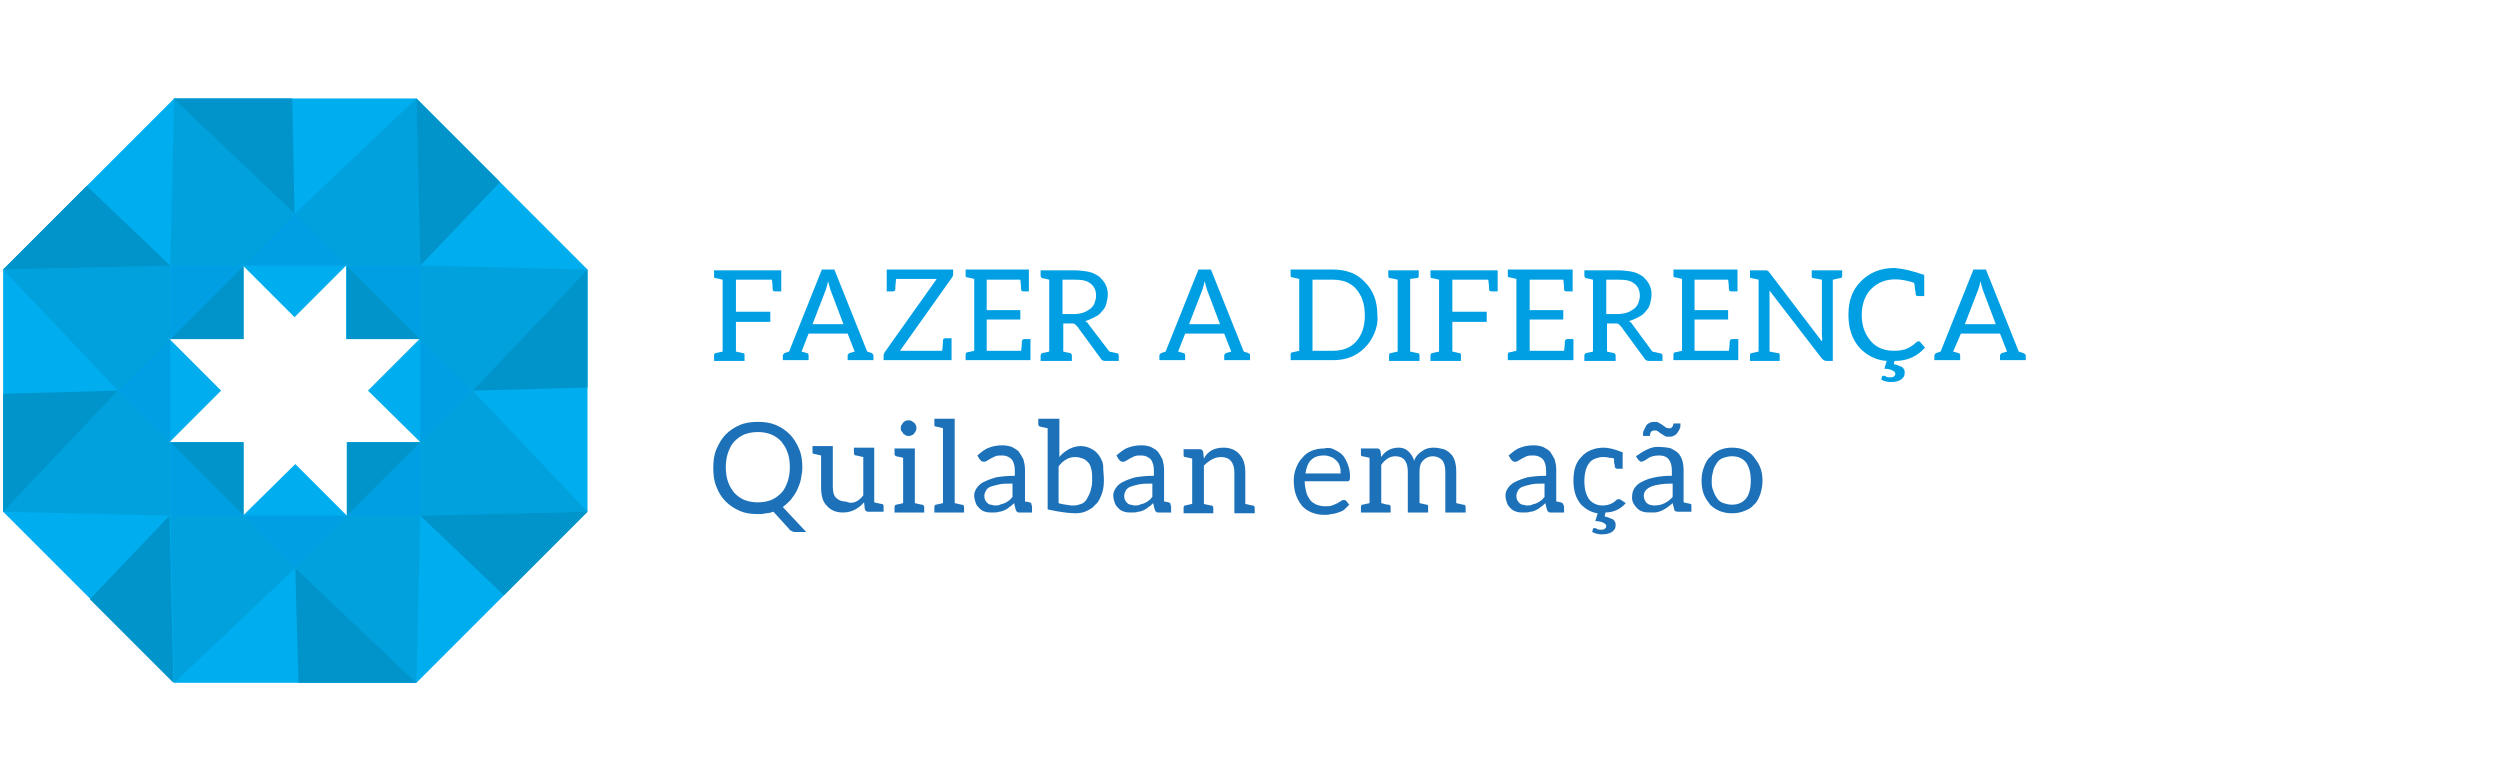
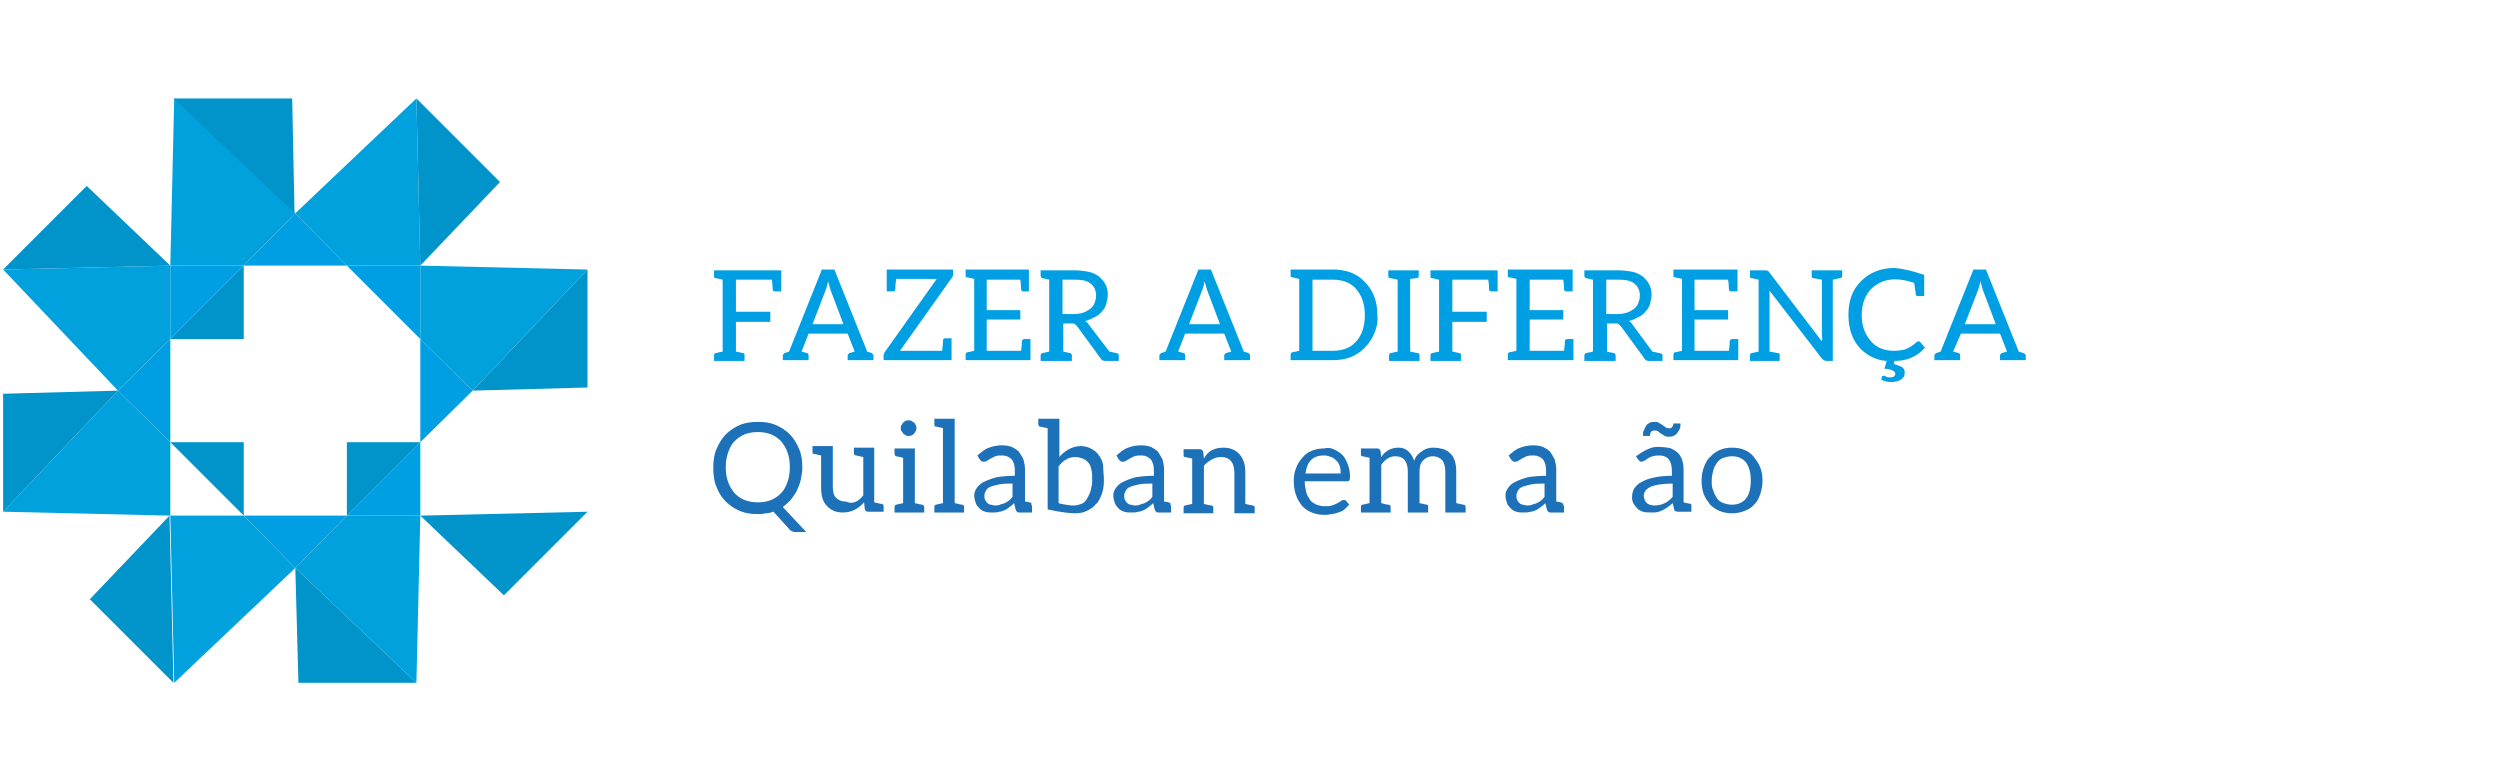
<svg xmlns="http://www.w3.org/2000/svg" version="1.1" id="Layer_1" x="0px" y="0px" viewBox="0 0 320 100" style="enable-background:new 0 0 320 100;" xml:space="preserve">
  <style type="text/css">
	.st0{fill:#00ADEE;}
	.st1{fill:#0094CB;}
	.st2{fill:#009FE3;}
	.st3{fill:#00A1DD;}
	.st4{fill:#1D71B8;}
</style>
-   <path class="st0" d="M53.3,12.6h-31L0.4,34.5v31l21.9,21.9h31l21.9-21.9v-31L53.3,12.6z M53.8,56.6h-9.4V66l-6.6-6.6L31.1,66v-9.4  h-9.4l6.6-6.6l-6.6-6.6h9.4V34l6.6,6.6l6.6-6.6v9.4h9.4L47.1,50L53.8,56.6z" />
  <polygon class="st1" points="21.8,43.4 31.2,43.4 31.2,34 " />
  <polygon class="st2" points="31.2,34 21.8,34 21.8,43.4 " />
  <polygon class="st2" points="21.8,43.4 15.1,50 21.8,56.6 " />
  <polygon class="st2" points="53.8,56.6 60.5,50 53.8,43.4 " />
  <polygon class="st2" points="44.4,34 37.8,27.3 31.2,34 " />
  <polygon class="st2" points="31.2,66 37.8,72.7 44.4,66 " />
-   <polygon class="st1" points="44.4,34 44.4,43.4 53.8,43.4 " />
  <polygon class="st2" points="53.8,43.4 53.8,34 44.4,34 " />
  <polygon class="st2" points="44.4,66 53.8,66 53.8,56.6 " />
-   <polygon class="st2" points="21.8,56.6 21.8,66 31.2,66 " />
  <polygon class="st1" points="53.8,56.6 44.4,56.6 44.4,66 " />
  <polygon class="st1" points="31.2,66 31.2,56.6 21.8,56.6 " />
  <g>
    <polygon class="st3" points="22.3,12.6 21.8,34 31.2,34 37.8,27.3  " />
    <polygon class="st3" points="53.3,12.6 37.8,27.3 44.4,34 53.8,34  " />
    <polygon class="st3" points="53.3,87.4 53.8,66 44.4,66 37.8,72.7  " />
    <polygon class="st3" points="22.3,87.4 37.8,72.7 31.2,66 21.8,66  " />
    <polygon class="st3" points="0.4,65.5 21.8,66 21.8,56.6 15.1,50  " />
    <polygon class="st3" points="0.4,34.5 15.1,50 21.8,43.4 21.8,34  " />
    <polygon class="st3" points="75.2,34.5 53.8,34 53.8,43.4 60.5,50  " />
-     <polygon class="st3" points="75.2,65.5 60.5,50 53.8,56.6 53.8,66  " />
  </g>
  <g>
    <polygon class="st1" points="0.4,34.5 21.8,34 11.1,23.8  " />
    <polygon class="st1" points="0.4,65.5 15.1,50 0.4,50.4  " />
    <polygon class="st1" points="22.2,87.4 21.7,66 11.5,76.7  " />
    <polygon class="st1" points="53.3,87.4 37.8,72.7 38.2,87.4  " />
    <polygon class="st1" points="75.2,65.5 53.8,66 64.5,76.2  " />
    <polygon class="st1" points="75.2,34.5 60.5,50 75.2,49.6  " />
    <polygon class="st1" points="53.3,12.6 53.8,34 64,23.3  " />
    <polygon class="st1" points="22.2,12.6 37.7,27.3 37.4,12.6  " />
  </g>
  <g>
    <path class="st2" d="M100,34.5v2.8h-0.8c-0.2,0-0.3-0.1-0.3-0.3c0,0,0-0.5-0.1-1.2h-4.6v4.1h4.4v1.3h-4.4V45c0.1,0,0.4,0.1,0.9,0.2   c0.2,0,0.2,0.1,0.2,0.3v0.7h-3.9v-0.7c0-0.2,0.1-0.3,0.2-0.3l0.9-0.2v-9.2c-0.5-0.1-0.8-0.2-0.9-0.2c-0.2,0-0.2-0.1-0.2-0.3v-0.7   h1.2H100z" />
    <path class="st2" d="M111.8,45.5v0.6h-3.3v-0.6c0-0.1,0.1-0.2,0.2-0.3l0.7-0.2l-0.9-2.3h-5l-0.9,2.3l0.7,0.2c0.1,0,0.2,0.1,0.2,0.3   v0.6h-3.3v-0.6c0-0.1,0.1-0.2,0.2-0.3l0.6-0.2l4.2-10.5h1.6l4.2,10.5l0.6,0.2C111.7,45.3,111.8,45.4,111.8,45.5z M108,41.6   l-1.7-4.5c-0.1-0.3-0.2-0.7-0.3-1.1c-0.1,0.5-0.2,0.8-0.3,1.1l-1.7,4.4H108z" />
    <path class="st2" d="M115.2,44.9h5.4c0.1-0.8,0.1-1.2,0.1-1.3c0-0.2,0.1-0.3,0.3-0.3h0.8v1.5v1.3h-8.7v-0.6c0-0.2,0.1-0.3,0.2-0.5   l6.6-9.3h-5.2c-0.1,0.8-0.1,1.2-0.1,1.3c0,0.2-0.1,0.3-0.3,0.3h-0.8v-1.5v-1.3h8.5v0.6c0,0.2-0.1,0.4-0.2,0.5L115.2,44.9z" />
    <path class="st2" d="M131.7,34.5v2.8H131c-0.2,0-0.3-0.1-0.3-0.3c0,0,0-0.5-0.1-1.2h-4.3v3.9h4.3v1.2h-4.3v4h4.4   c0.1-0.7,0.1-1.1,0.1-1.2c0-0.2,0.2-0.3,0.3-0.3h0.8v2.7h-8.3v-0.7c0-0.2,0.1-0.3,0.2-0.3l0.9-0.2v-9.2c-0.5-0.1-0.8-0.2-0.9-0.2   c-0.2,0-0.2-0.1-0.2-0.3v-0.7H131.7z" />
    <path class="st2" d="M143.2,45.5v0.7h-0.3H142h-0.5c-0.3,0-0.5-0.1-0.6-0.3l-3-4.1c-0.1-0.1-0.2-0.2-0.3-0.3   c-0.1-0.1-0.3-0.1-0.5-0.1h-1V45c0,0,0.8,0.2,0.9,0.2c0.1,0,0.2,0.2,0.2,0.3v0.7H136h0h-1.6h-1.2v-0.7c0-0.1,0.1-0.3,0.2-0.3   c0.1,0,0.9-0.2,0.9-0.2v-9.2c0,0-0.8-0.2-0.9-0.2c-0.1,0-0.2-0.2-0.2-0.3v-0.7h1.2h3.1c0.7,0,1.4,0.1,1.9,0.2   c0.5,0.1,1,0.4,1.3,0.6c0.3,0.3,0.6,0.6,0.8,1c0.2,0.4,0.3,0.8,0.3,1.3c0,0.4-0.1,0.8-0.2,1.2c-0.1,0.4-0.3,0.7-0.6,1   c-0.2,0.3-0.5,0.5-0.9,0.7c-0.4,0.2-0.8,0.4-1.2,0.5c0.2,0.1,0.4,0.3,0.5,0.5L142,45c0.1,0,0.8,0.2,0.9,0.2   C143.1,45.2,143.2,45.3,143.2,45.5z M138.7,40c0.3-0.1,0.6-0.3,0.9-0.5c0.2-0.2,0.4-0.4,0.5-0.7c0.1-0.3,0.2-0.6,0.2-0.9   c0-0.7-0.2-1.2-0.7-1.6c-0.5-0.4-1.1-0.5-2-0.5H136v4.4h1.5C138,40.2,138.4,40.1,138.7,40z" />
    <path class="st2" d="M160,45.5v0.6h-3.3v-0.6c0-0.1,0.1-0.2,0.2-0.3l0.7-0.2l-0.9-2.3h-5l-0.9,2.3l0.7,0.2c0.1,0,0.2,0.1,0.2,0.3   v0.6h-3.3v-0.6c0-0.1,0.1-0.2,0.2-0.3l0.6-0.2l4.2-10.5h1.6l4.2,10.5l0.6,0.2C160,45.3,160,45.4,160,45.5z M156.2,41.6l-1.7-4.5   c-0.1-0.3-0.2-0.7-0.3-1.1c-0.1,0.5-0.2,0.8-0.3,1.1l-1.7,4.4H156.2z" />
    <path class="st2" d="M175.9,42.7c-0.3,0.7-0.7,1.3-1.2,1.8c-1.1,1.1-2.4,1.6-4.1,1.6h-5.4v-0.7c0-0.2,0.1-0.3,0.2-0.3l0.9-0.2v-9.2   c-0.5-0.1-0.8-0.2-0.9-0.2c-0.2,0-0.2-0.1-0.2-0.3v-0.7h5.4c1.7,0,3.1,0.5,4.1,1.6c1.1,1.1,1.6,2.5,1.6,4.2   C176.4,41.2,176.2,42,175.9,42.7z M174.4,38.4c-0.2-0.6-0.5-1-0.8-1.4c-0.7-0.8-1.7-1.2-3-1.2H168v9.1h2.6c1.3,0,2.3-0.4,3-1.2   c0.7-0.8,1.1-1.9,1.1-3.3C174.7,39.6,174.6,39,174.4,38.4z" />
    <path class="st2" d="M180.5,35.7V45c0.5,0.1,0.9,0.2,1,0.2c0.1,0,0.2,0.1,0.2,0.3v0.7h-3.9v-0.7c0-0.2,0.1-0.3,0.2-0.3l0.9-0.2   v-9.2c-0.5-0.1-0.8-0.2-1-0.2c-0.1,0-0.2-0.1-0.2-0.3v-0.7h3.9v0.7c0,0.2-0.1,0.3-0.3,0.3L180.5,35.7z" />
    <path class="st2" d="M191.7,34.5v2.8h-0.8c-0.2,0-0.3-0.1-0.3-0.3c0,0,0-0.5-0.1-1.2h-4.6v4.1h4.4v1.3h-4.4V45   c0.1,0,0.4,0.1,0.9,0.2c0.2,0,0.2,0.1,0.2,0.3v0.7h-3.9v-0.7c0-0.2,0.1-0.3,0.2-0.3l0.9-0.2v-9.2c-0.5-0.1-0.8-0.2-0.9-0.2   c-0.2,0-0.2-0.1-0.2-0.3v-0.7h1.2H191.7z" />
    <path class="st2" d="M201.3,34.5v2.8h-0.8c-0.2,0-0.3-0.1-0.3-0.3c0,0,0-0.5-0.1-1.2h-4.3v3.9h4.3v1.2h-4.3v4h4.4   c0.1-0.7,0.1-1.1,0.1-1.2c0-0.2,0.2-0.3,0.3-0.3h0.8v2.7H193v-0.7c0-0.2,0.1-0.3,0.2-0.3l0.9-0.2v-9.2c-0.5-0.1-0.8-0.2-0.9-0.2   c-0.2,0-0.2-0.1-0.2-0.3v-0.7H201.3z" />
    <path class="st2" d="M212.8,45.5v0.7h-0.3h-0.9h-0.5c-0.3,0-0.5-0.1-0.6-0.3l-3-4.1c-0.1-0.1-0.2-0.2-0.3-0.3   c-0.1-0.1-0.3-0.1-0.5-0.1h-1V45c0,0,0.8,0.2,0.9,0.2c0.1,0,0.2,0.2,0.2,0.3v0.7h-1.2h0H204h-1.2v-0.7c0-0.1,0.1-0.3,0.2-0.3   c0.1,0,0.9-0.2,0.9-0.2v-9.2c0,0-0.8-0.2-0.9-0.2c-0.1,0-0.2-0.2-0.2-0.3v-0.7h1.2h3.1c0.7,0,1.4,0.1,1.9,0.2   c0.5,0.1,1,0.4,1.3,0.6c0.3,0.3,0.6,0.6,0.8,1c0.2,0.4,0.3,0.8,0.3,1.3c0,0.4-0.1,0.8-0.2,1.2c-0.1,0.4-0.3,0.7-0.6,1   c-0.2,0.3-0.5,0.5-0.9,0.7c-0.4,0.2-0.8,0.4-1.2,0.5c0.2,0.1,0.4,0.3,0.5,0.5l2.5,3.4c0.1,0,0.8,0.2,0.9,0.2   C212.6,45.2,212.8,45.3,212.8,45.5z M208.3,40c0.3-0.1,0.6-0.3,0.9-0.5c0.2-0.2,0.4-0.4,0.5-0.7c0.1-0.3,0.2-0.6,0.2-0.9   c0-0.7-0.2-1.2-0.7-1.6c-0.5-0.4-1.1-0.5-2-0.5h-1.6v4.4h1.5C207.5,40.2,208,40.1,208.3,40z" />
    <path class="st2" d="M222.4,34.5v2.8h-0.8c-0.2,0-0.3-0.1-0.3-0.3c0,0,0-0.5-0.1-1.2h-4.3v3.9h4.3v1.2h-4.3v4h4.4   c0.1-0.7,0.1-1.1,0.1-1.2c0-0.2,0.2-0.3,0.3-0.3h0.8v2.7h-8.3v-0.7c0-0.2,0.1-0.3,0.2-0.3l0.9-0.2v-9.2c-0.5-0.1-0.8-0.2-0.9-0.2   c-0.2,0-0.2-0.1-0.2-0.3v-0.7H222.4z" />
    <path class="st2" d="M233.2,42.8v-7c-0.6-0.1-1-0.2-1.1-0.2c-0.2,0-0.2-0.1-0.2-0.3v-0.7h1.3h1.4h1.2v0.7c0,0.2-0.1,0.3-0.3,0.3   l-0.9,0.2v10.4h-0.8c-0.2,0-0.4-0.1-0.6-0.3l-6.7-8.7c0,0.3,0,0.5,0,0.8V45c0.6,0.1,1,0.2,1.1,0.2c0.2,0,0.2,0.1,0.2,0.3v0.7H224   v-0.7c0-0.2,0.1-0.3,0.2-0.3l0.9-0.2v-9.2c-0.5-0.1-0.8-0.2-0.9-0.2c-0.2,0-0.2-0.1-0.2-0.3v-0.7h2c0.1,0,0.2,0,0.3,0.1   c0.1,0,0.1,0.1,0.2,0.2l6.7,8.8C233.3,43.3,233.2,43.1,233.2,42.8z" />
    <path class="st2" d="M246.3,35.2v0.9v1.8h-0.8c-0.2,0-0.3-0.1-0.3-0.3c0-0.1,0-0.3-0.1-0.7c0-0.4-0.1-0.7-0.1-0.7   c-2.4-0.8-4.2-0.5-5.5,0.8c-0.8,0.8-1.2,2-1.2,3.3c0,1.4,0.4,2.5,1.2,3.4c0.7,0.8,1.7,1.2,2.9,1.2c0.7,0,1.2-0.1,1.5-0.2   c0.5-0.2,1-0.5,1.4-0.9c0.1-0.1,0.2-0.1,0.3-0.1c0.1,0,0.2,0,0.2,0.1l0.6,0.7c-1,1.1-2.2,1.7-3.9,1.7l-0.1,0.4   c0.5,0.1,0.8,0.3,1.1,0.4c0.2,0.2,0.3,0.4,0.3,0.6c0,0.2,0,0.4-0.1,0.6c-0.1,0.1-0.2,0.3-0.4,0.4c-0.3,0.2-0.7,0.3-1.3,0.3   c-0.4,0-0.8-0.1-1.2-0.3l0.1-0.4c0-0.1,0.1-0.1,0.2-0.1c0,0,0.1,0,0.1,0c0,0,0.1,0,0.2,0.1c0.2,0.1,0.3,0.1,0.5,0.1   c0.2,0,0.4,0,0.5-0.1c0.1-0.1,0.2-0.2,0.2-0.3c0-0.1,0-0.2-0.1-0.3c-0.1-0.1-0.1-0.1-0.3-0.2c-0.2-0.1-0.5-0.2-1-0.2l0.3-1   c-1.4-0.1-2.5-0.7-3.4-1.6c-1-1.1-1.5-2.5-1.5-4.3c0-1.8,0.5-3.2,1.6-4.3c1.1-1.1,2.5-1.7,4.3-1.7   C243.7,34.4,244.9,34.7,246.3,35.2z" />
    <path class="st2" d="M259.3,45.5v0.6H256v-0.6c0-0.1,0.1-0.2,0.2-0.3l0.7-0.2l-0.9-2.3h-5L250,45l0.7,0.2c0.1,0,0.2,0.1,0.2,0.3   v0.6h-3.3v-0.6c0-0.1,0.1-0.2,0.2-0.3l0.6-0.2l4.2-10.5h1.6l4.2,10.5l0.6,0.2C259.2,45.3,259.3,45.4,259.3,45.5z M255.5,41.6   l-1.7-4.5c-0.1-0.3-0.2-0.7-0.3-1.1c-0.1,0.5-0.2,0.8-0.3,1.1l-1.7,4.4H255.5z" />
    <path class="st4" d="M102.5,61.4c-0.1,0.5-0.3,0.9-0.5,1.4c-0.2,0.4-0.5,0.8-0.8,1.2c-0.3,0.3-0.6,0.6-1,0.9l3,3.2h-1.3   c-0.2,0-0.4,0-0.5-0.1c-0.2-0.1-0.3-0.1-0.4-0.3l-2-2.2c-0.3,0.1-0.6,0.2-1,0.2c-0.3,0.1-0.7,0.1-1,0.1c-0.9,0-1.6-0.1-2.3-0.4   c-0.7-0.3-1.3-0.7-1.8-1.2c-0.5-0.5-0.9-1.1-1.2-1.9c-0.3-0.7-0.4-1.5-0.4-2.4c0-0.9,0.1-1.7,0.4-2.4c0.3-0.7,0.7-1.4,1.2-1.9   c0.5-0.5,1.1-0.9,1.8-1.2c0.7-0.3,1.5-0.4,2.3-0.4c0.9,0,1.6,0.1,2.3,0.4c0.7,0.3,1.3,0.7,1.8,1.2c0.5,0.5,0.9,1.2,1.2,1.9   c0.3,0.7,0.4,1.5,0.4,2.4C102.7,60.3,102.6,60.9,102.5,61.4z M100.8,57.9c-0.2-0.6-0.5-1-0.8-1.4c-0.4-0.4-0.8-0.7-1.3-0.9   c-0.5-0.2-1.1-0.3-1.7-0.3c-0.6,0-1.2,0.1-1.7,0.3c-0.5,0.2-0.9,0.5-1.3,0.9c-0.4,0.4-0.6,0.9-0.8,1.4c-0.2,0.6-0.3,1.2-0.3,1.9   c0,0.7,0.1,1.4,0.3,1.9c0.2,0.6,0.5,1,0.8,1.4c0.4,0.4,0.8,0.7,1.3,0.9c0.5,0.2,1.1,0.3,1.7,0.3c0.6,0,1.2-0.1,1.7-0.3   c0.5-0.2,0.9-0.5,1.3-0.9c0.4-0.4,0.6-0.9,0.8-1.4c0.2-0.6,0.3-1.2,0.3-1.9C101.1,59.1,101,58.4,100.8,57.9z" />
    <path class="st4" d="M110.5,63.4v-4.9c-0.1,0-0.4-0.1-0.9-0.2c-0.2,0-0.3-0.1-0.3-0.3v-0.7h1.2h1.4v7c0.5,0.1,0.8,0.2,0.9,0.2   c0.2,0,0.3,0.1,0.3,0.3v0.7h-2c-0.2,0-0.3-0.1-0.4-0.3l-0.1-0.9c-0.8,0.9-1.7,1.3-2.7,1.3c-0.9,0-1.6-0.3-2.1-0.9   c-0.5-0.5-0.7-1.3-0.7-2.3v-4.1c-0.5-0.1-0.8-0.2-0.9-0.2c-0.2,0-0.2-0.1-0.2-0.3v-0.7h2.6v5.2c0,0.6,0.1,1.1,0.4,1.4   c0.3,0.3,0.7,0.5,1.3,0.5C109.1,64.6,109.9,64.2,110.5,63.4z" />
    <path class="st4" d="M118.3,64.9v0.7h-3.8v-0.7c0-0.1,0.1-0.3,0.2-0.3c0.1,0,0.9-0.2,0.9-0.2v-5.8c0,0-0.8-0.2-0.9-0.2   c-0.1,0-0.2-0.2-0.2-0.3v-0.7h2.6v7c0,0,0.8,0.2,0.9,0.2C118.2,64.6,118.3,64.8,118.3,64.9z M115.4,55.2c-0.1-0.1-0.1-0.3-0.1-0.4   c0-0.1,0-0.3,0.1-0.4c0.1-0.1,0.1-0.2,0.2-0.3c0.1-0.1,0.2-0.2,0.3-0.2c0.1-0.1,0.3-0.1,0.4-0.1c0.1,0,0.3,0,0.4,0.1   c0.1,0.1,0.2,0.1,0.3,0.2c0.1,0.1,0.2,0.2,0.2,0.3c0.1,0.1,0.1,0.3,0.1,0.4c0,0.1,0,0.3-0.1,0.4c-0.1,0.1-0.1,0.2-0.2,0.3   c-0.1,0.1-0.2,0.2-0.3,0.2c-0.1,0.1-0.3,0.1-0.4,0.1c-0.1,0-0.3,0-0.4-0.1c-0.1-0.1-0.2-0.1-0.3-0.2   C115.6,55.4,115.5,55.3,115.4,55.2z" />
    <path class="st4" d="M123.4,64.9v0.7h-3.8v-0.7c0-0.2,0.1-0.3,0.2-0.3l0.9-0.2v-9.6c-0.5-0.1-0.8-0.2-0.9-0.2   c-0.2,0-0.2-0.1-0.2-0.3v-0.7h2.6v10.8c0.5,0.1,0.8,0.2,0.9,0.2C123.3,64.6,123.4,64.7,123.4,64.9z" />
    <path class="st4" d="M132.1,64.9v0.7h-1h-0.1h-0.5c-0.1,0-0.3,0-0.3-0.1c-0.1,0-0.1-0.1-0.2-0.3l-0.2-0.8c-0.2,0.2-0.4,0.4-0.6,0.5   c-0.2,0.2-0.4,0.3-0.6,0.4c-0.2,0.1-0.5,0.2-0.7,0.2c-0.3,0.1-0.5,0.1-0.9,0.1c-0.3,0-0.6,0-0.9-0.1c-0.3-0.1-0.5-0.2-0.7-0.4   c-0.2-0.2-0.4-0.4-0.5-0.7c-0.1-0.3-0.2-0.6-0.2-1c0-0.3,0.1-0.6,0.3-0.9c0.2-0.3,0.5-0.6,0.9-0.8c0.4-0.2,0.9-0.4,1.6-0.6   c0.6-0.1,1.4-0.2,2.4-0.2v-0.6c0-0.6-0.1-1.1-0.4-1.5c-0.3-0.3-0.7-0.5-1.2-0.5c-0.4,0-0.6,0-0.9,0.1c-0.2,0.1-0.4,0.2-0.6,0.3   c-0.2,0.1-0.3,0.2-0.5,0.3c-0.1,0.1-0.3,0.1-0.4,0.1c-0.1,0-0.2,0-0.3-0.1c-0.1-0.1-0.1-0.1-0.2-0.2l-0.3-0.5   c0.5-0.4,0.9-0.8,1.5-1c0.5-0.2,1.1-0.3,1.7-0.3c0.5,0,0.9,0.1,1.2,0.2c0.4,0.2,0.7,0.4,0.9,0.6c0.2,0.3,0.4,0.6,0.6,1   c0.1,0.4,0.2,0.8,0.2,1.3v4.1c0.2,0,0.7,0.1,0.8,0.2C132,64.6,132.1,64.7,132.1,64.9z M129.6,61.9c-0.7,0-1.2,0-1.7,0.1   c-0.5,0.1-0.8,0.2-1.1,0.3c-0.3,0.1-0.5,0.3-0.6,0.5c-0.1,0.2-0.2,0.4-0.2,0.6c0,0.2,0,0.4,0.1,0.6c0.1,0.2,0.2,0.3,0.3,0.4   c0.1,0.1,0.3,0.2,0.4,0.2c0.2,0,0.3,0.1,0.5,0.1c0.3,0,0.5,0,0.7-0.1c0.2-0.1,0.4-0.1,0.6-0.2c0.2-0.1,0.4-0.2,0.5-0.3   c0.2-0.1,0.3-0.3,0.5-0.5V61.9z" />
    <path class="st4" d="M141.3,61.5C141.3,61.5,141.3,61.5,141.3,61.5c0,0.7-0.1,1.3-0.3,1.8c-0.2,0.5-0.4,1-0.8,1.3   c-0.3,0.4-0.7,0.6-1.1,0.8c-0.4,0.2-0.9,0.3-1.4,0.3c-1.5,0-3.6-0.5-3.6-0.5v-0.1v-1.2v-9.1c-0.2,0-0.9-0.2-1-0.2   c-0.1,0-0.2-0.2-0.2-0.3v-0.7h1.3h0h1.4v4.9c0.3-0.4,0.7-0.7,1.2-1c0.4-0.2,0.9-0.4,1.5-0.4c0.5,0,0.9,0.1,1.3,0.3   c0.4,0.2,0.7,0.4,1,0.8c0.3,0.4,0.5,0.8,0.6,1.3C141.2,60.2,141.3,60.8,141.3,61.5C141.3,61.4,141.3,61.5,141.3,61.5z M139.6,62.8   c0.1-0.4,0.2-0.8,0.2-1.2c0,0,0-0.1,0-0.1c0-0.5,0-1-0.1-1.4c-0.1-0.4-0.2-0.7-0.4-0.9c-0.2-0.2-0.4-0.4-0.7-0.5   c-0.3-0.1-0.6-0.2-0.9-0.2c-0.5,0-0.9,0.1-1.2,0.3c-0.4,0.2-0.7,0.5-1,0.9v1.9v2.1v0.7c0.2,0.1,0.9,0.2,1.6,0.3c0.1,0,0.2,0,0.3,0   h0.1c0.3,0,0.6-0.1,0.9-0.2c0.3-0.1,0.5-0.3,0.7-0.6C139.3,63.5,139.5,63.2,139.6,62.8z" />
    <path class="st4" d="M149.9,64.9v0.7h-1h-0.1h-0.5c-0.1,0-0.3,0-0.3-0.1c-0.1,0-0.1-0.1-0.2-0.3l-0.2-0.8c-0.2,0.2-0.4,0.4-0.6,0.5   c-0.2,0.2-0.4,0.3-0.6,0.4c-0.2,0.1-0.5,0.2-0.7,0.2c-0.3,0.1-0.5,0.1-0.9,0.1c-0.3,0-0.6,0-0.9-0.1c-0.3-0.1-0.5-0.2-0.7-0.4   c-0.2-0.2-0.4-0.4-0.5-0.7c-0.1-0.3-0.2-0.6-0.2-1c0-0.3,0.1-0.6,0.3-0.9c0.2-0.3,0.5-0.6,0.9-0.8c0.4-0.2,0.9-0.4,1.6-0.6   c0.6-0.1,1.4-0.2,2.4-0.2v-0.6c0-0.6-0.1-1.1-0.4-1.5c-0.3-0.3-0.7-0.5-1.2-0.5c-0.4,0-0.6,0-0.9,0.1c-0.2,0.1-0.4,0.2-0.6,0.3   c-0.2,0.1-0.3,0.2-0.5,0.3c-0.1,0.1-0.3,0.1-0.4,0.1c-0.1,0-0.2,0-0.3-0.1c-0.1-0.1-0.1-0.1-0.2-0.2l-0.3-0.5   c0.5-0.4,0.9-0.8,1.5-1c0.5-0.2,1.1-0.3,1.7-0.3c0.5,0,0.9,0.1,1.2,0.2c0.4,0.2,0.7,0.4,0.9,0.6c0.2,0.3,0.4,0.6,0.6,1   c0.1,0.4,0.2,0.8,0.2,1.3v4.1c0.2,0,0.7,0.1,0.8,0.2C149.8,64.6,149.9,64.7,149.9,64.9z M147.5,61.9c-0.7,0-1.2,0-1.7,0.1   c-0.5,0.1-0.8,0.2-1.1,0.3c-0.3,0.1-0.5,0.3-0.6,0.5c-0.1,0.2-0.2,0.4-0.2,0.6c0,0.2,0,0.4,0.1,0.6c0.1,0.2,0.2,0.3,0.3,0.4   c0.1,0.1,0.3,0.2,0.4,0.2c0.2,0,0.3,0.1,0.5,0.1c0.3,0,0.5,0,0.7-0.1c0.2-0.1,0.4-0.1,0.6-0.2c0.2-0.1,0.4-0.2,0.5-0.3   c0.2-0.1,0.3-0.3,0.5-0.5V61.9z" />
    <path class="st4" d="M156.6,57.3c0.9,0,1.6,0.3,2.1,0.9c0.5,0.6,0.7,1.3,0.7,2.3v4c0.5,0.1,0.8,0.2,0.9,0.2c0.2,0,0.3,0.1,0.3,0.3   v0.7h-2.6v-5.2c0-1.3-0.6-2-1.7-2c-0.8,0-1.5,0.4-2.2,1.1v4.9c0,0,0.3,0.1,0.9,0.2c0.2,0,0.3,0.1,0.3,0.3v0.7h-3.8v-0.7   c0-0.2,0.1-0.3,0.2-0.3l0.9-0.2v-5.8c-0.5-0.1-0.8-0.2-0.9-0.2c-0.2,0-0.2-0.1-0.2-0.3v-0.7h1.2h0.9c0.2,0,0.3,0.1,0.4,0.3l0.1,0.9   C154.6,57.7,155.5,57.3,156.6,57.3z" />
    <path class="st4" d="M170.7,57.5c0.4,0.2,0.8,0.4,1.1,0.7c0.3,0.3,0.5,0.7,0.7,1.2c0.2,0.5,0.3,1,0.3,1.6c0,0.2,0,0.4-0.1,0.5   c0,0.1-0.1,0.1-0.3,0.1H167c0,0.5,0.1,1,0.2,1.4c0.1,0.4,0.3,0.7,0.5,1c0.2,0.3,0.5,0.4,0.8,0.6c0.3,0.1,0.7,0.2,1.1,0.2   c0.4,0,0.7,0,0.9-0.1c0.3-0.1,0.5-0.2,0.7-0.3c0.2-0.1,0.3-0.2,0.5-0.3c0.1-0.1,0.2-0.1,0.3-0.1c0.1,0,0.2,0,0.3,0.1l0.4,0.5   c-0.2,0.2-0.4,0.4-0.6,0.6c-0.2,0.2-0.5,0.3-0.8,0.4c-0.3,0.1-0.6,0.2-0.9,0.2c-0.3,0.1-0.6,0.1-0.9,0.1c-0.6,0-1.1-0.1-1.6-0.3   c-0.5-0.2-0.9-0.5-1.2-0.8c-0.3-0.4-0.6-0.8-0.8-1.4c-0.2-0.5-0.3-1.2-0.3-1.9c0-0.6,0.1-1.1,0.3-1.6c0.2-0.5,0.4-0.9,0.8-1.3   c0.3-0.4,0.7-0.7,1.2-0.9c0.5-0.2,1-0.3,1.6-0.3C169.9,57.3,170.3,57.3,170.7,57.5z M167.8,58.9c-0.4,0.4-0.6,1-0.7,1.7h4.5   c0-0.3,0-0.6-0.1-0.9c-0.1-0.3-0.2-0.5-0.4-0.7c-0.2-0.2-0.4-0.4-0.7-0.5c-0.3-0.1-0.5-0.2-0.9-0.2   C168.7,58.3,168.2,58.5,167.8,58.9z" />
    <path class="st4" d="M179,57.3c0.6,0,1,0.2,1.3,0.5c0.3,0.3,0.6,0.7,0.7,1.2c0.2-0.6,0.6-1,1.1-1.3c0.4-0.3,0.9-0.4,1.4-0.4   c0.5,0,0.9,0.1,1.3,0.2c0.3,0.1,0.6,0.3,0.9,0.6c0.5,0.5,0.7,1.3,0.7,2.3v4c0.5,0.1,0.8,0.2,0.9,0.2c0.2,0,0.3,0.1,0.3,0.3v0.7H185   v-5.2c0-0.6-0.1-1.1-0.4-1.5c-0.3-0.3-0.7-0.5-1.2-0.5c-0.5,0-0.9,0.2-1.2,0.5c-0.4,0.4-0.5,0.8-0.5,1.5v4c0.1,0,0.4,0.1,0.9,0.2   c0.2,0,0.2,0.1,0.2,0.3v0.7h-2.6v-5.2c0-1.3-0.5-2-1.6-2c-0.7,0-1.3,0.4-1.8,1.1v4.9l0.4,0.1c0.3,0.1,0.5,0.1,0.5,0.1   c0.2,0,0.3,0.1,0.3,0.3v0.7h-3.8v-0.7c0-0.2,0.1-0.3,0.2-0.3l0.9-0.2v-5.8c-0.5-0.1-0.8-0.2-0.9-0.2c-0.2,0-0.2-0.1-0.2-0.3v-0.7   h1.2h0.9c0.2,0,0.3,0.1,0.4,0.3l0.1,0.8C177.3,57.7,178.1,57.3,179,57.3z" />
    <path class="st4" d="M200.2,64.9v0.7h-1H199h-0.5c-0.1,0-0.3,0-0.3-0.1c-0.1,0-0.1-0.1-0.2-0.3l-0.2-0.8c-0.2,0.2-0.4,0.4-0.6,0.5   c-0.2,0.2-0.4,0.3-0.6,0.4c-0.2,0.1-0.5,0.2-0.7,0.2c-0.3,0.1-0.5,0.1-0.9,0.1c-0.3,0-0.6,0-0.9-0.1c-0.3-0.1-0.5-0.2-0.7-0.4   c-0.2-0.2-0.4-0.4-0.5-0.7c-0.1-0.3-0.2-0.6-0.2-1c0-0.3,0.1-0.6,0.3-0.9c0.2-0.3,0.5-0.6,0.9-0.8c0.4-0.2,0.9-0.4,1.6-0.6   c0.6-0.1,1.4-0.2,2.4-0.2v-0.6c0-0.6-0.1-1.1-0.4-1.5c-0.3-0.3-0.7-0.5-1.2-0.5c-0.4,0-0.6,0-0.9,0.1c-0.2,0.1-0.4,0.2-0.6,0.3   c-0.2,0.1-0.3,0.2-0.5,0.3c-0.1,0.1-0.3,0.1-0.4,0.1c-0.1,0-0.2,0-0.3-0.1c-0.1-0.1-0.1-0.1-0.2-0.2l-0.3-0.5   c0.5-0.4,0.9-0.8,1.5-1c0.5-0.2,1.1-0.3,1.7-0.3c0.5,0,0.9,0.1,1.2,0.2c0.4,0.2,0.7,0.4,0.9,0.6c0.2,0.3,0.4,0.6,0.6,1   c0.1,0.4,0.2,0.8,0.2,1.3v4.1c0.2,0,0.7,0.1,0.8,0.2C200.1,64.6,200.2,64.7,200.2,64.9z M197.7,61.9c-0.7,0-1.2,0-1.7,0.1   c-0.5,0.1-0.8,0.2-1.1,0.3c-0.3,0.1-0.5,0.3-0.6,0.5c-0.1,0.2-0.2,0.4-0.2,0.6c0,0.2,0,0.4,0.1,0.6c0.1,0.2,0.2,0.3,0.3,0.4   c0.1,0.1,0.3,0.2,0.4,0.2c0.2,0,0.3,0.1,0.5,0.1c0.3,0,0.5,0,0.7-0.1c0.2-0.1,0.4-0.1,0.6-0.2c0.2-0.1,0.4-0.2,0.5-0.3   c0.2-0.1,0.3-0.3,0.5-0.5V61.9z" />
-     <path class="st4" d="M208.1,64.4c-0.6,0.7-1.5,1.2-2.6,1.2l-0.1,0.5c0.5,0.1,0.8,0.3,1.1,0.4c0.2,0.2,0.3,0.4,0.3,0.6   c0,0.2,0,0.4-0.1,0.6c-0.1,0.1-0.2,0.3-0.4,0.4c-0.3,0.2-0.7,0.3-1.3,0.3c-0.4,0-0.8-0.1-1.2-0.3l0.1-0.4c0-0.1,0.1-0.1,0.2-0.1   c0,0,0.1,0,0.1,0c0,0,0.1,0,0.2,0.1c0.2,0.1,0.3,0.1,0.5,0.1c0.2,0,0.4,0,0.5-0.1c0.1-0.1,0.2-0.2,0.2-0.3c0-0.1,0-0.2-0.1-0.3   c-0.1-0.1-0.1-0.1-0.3-0.2c-0.2-0.1-0.5-0.2-1-0.2l0.3-1c-0.8-0.1-1.5-0.5-2.1-1.1c-0.7-0.8-1-1.8-1-3.1c0-1.3,0.3-2.3,1-3   c0.7-0.8,1.7-1.2,2.9-1.2c0.6,0,1.4,0.2,2.4,0.6V60H207c-0.2,0-0.2-0.1-0.3-0.2c0-0.1,0-0.3-0.1-0.6c0-0.3,0-0.5,0-0.5   c-0.2-0.1-0.4-0.1-0.6-0.1c-0.3-0.1-0.6-0.1-0.9-0.1c-0.3,0-0.6,0.1-0.9,0.2c-0.3,0.1-0.6,0.3-0.8,0.6c-0.4,0.5-0.6,1.3-0.6,2.3   c0,1,0.2,1.7,0.6,2.3c0.4,0.5,1,0.8,1.7,0.8c0.7,0,1.3-0.2,1.8-0.7c0.1-0.1,0.2-0.1,0.3-0.1c0.1,0,0.2,0,0.3,0.1L208.1,64.4z" />
    <path class="st4" d="M212.1,57.2c0.8,0,1.5,0.1,1.8,0.2c0.4,0.2,0.7,0.4,0.9,0.6c0.5,0.5,0.7,1.3,0.7,2.2v4.1   c0.5,0.1,0.8,0.2,0.9,0.2c0.1,0,0.1,0.1,0.1,0.3v0.7h-1.7c-0.3,0-0.5-0.1-0.5-0.3l-0.2-0.8c-0.9,0.8-1.7,1.2-2.4,1.2   c-0.7,0-1.1,0-1.4-0.1c-0.3-0.1-0.5-0.2-0.7-0.4c-0.4-0.4-0.7-0.8-0.7-1.4c0-0.5,0.1-0.9,0.3-1.2c0.2-0.3,0.5-0.6,0.9-0.8   c0.9-0.5,2.2-0.8,3.9-0.8v-0.6c0-1.3-0.5-2-1.6-2c-0.6,0-1.1,0.1-1.5,0.4c-0.4,0.3-0.7,0.4-0.8,0.4c-0.2,0-0.4-0.2-0.7-0.7   C210.4,57.7,211.3,57.2,212.1,57.2z M214,54.7c0.1-0.1,0.2-0.3,0.2-0.5h0.9c0,0.3,0,0.5-0.1,0.7c-0.1,0.2-0.2,0.4-0.3,0.5   c-0.1,0.2-0.3,0.3-0.5,0.4c-0.2,0.1-0.4,0.1-0.6,0.1c-0.2,0-0.4,0-0.5-0.1c-0.2-0.1-0.3-0.2-0.5-0.3c-0.1-0.1-0.3-0.2-0.4-0.3   c-0.1-0.1-0.3-0.1-0.4-0.1c-0.4,0-0.6,0.2-0.6,0.7h-0.9c0-0.3,0-0.5,0.1-0.7c0.1-0.2,0.2-0.4,0.3-0.6c0.1-0.2,0.3-0.3,0.5-0.4   c0.2-0.1,0.4-0.1,0.6-0.1c0.2,0,0.4,0,0.5,0.1c0.2,0.1,0.3,0.2,0.5,0.3c0.1,0.1,0.3,0.2,0.4,0.3c0.1,0.1,0.3,0.1,0.4,0.1   C213.7,54.9,213.9,54.8,214,54.7z M211.8,64.7c0.9,0,1.7-0.4,2.3-1.1v-1.7c-2.4,0-3.7,0.5-3.7,1.6   C210.5,64.3,210.9,64.7,211.8,64.7z" />
    <path class="st4" d="M223.3,57.6c0.5,0.2,0.9,0.5,1.2,0.9c0.3,0.4,0.6,0.8,0.8,1.3c0.2,0.5,0.3,1.1,0.3,1.7c0,0.6-0.1,1.2-0.3,1.8   c-0.2,0.5-0.4,1-0.8,1.3c-0.3,0.4-0.7,0.6-1.2,0.8c-0.5,0.2-1,0.3-1.6,0.3c-0.6,0-1.1-0.1-1.6-0.3c-0.5-0.2-0.9-0.5-1.2-0.8   c-0.3-0.4-0.6-0.8-0.8-1.3c-0.2-0.5-0.3-1.1-0.3-1.8c0-0.6,0.1-1.2,0.3-1.7c0.2-0.5,0.4-1,0.8-1.3c0.3-0.4,0.8-0.7,1.2-0.9   c0.5-0.2,1-0.3,1.6-0.3C222.3,57.3,222.9,57.4,223.3,57.6z M223.5,63.8c0.4-0.5,0.6-1.3,0.6-2.3c0-1-0.2-1.7-0.6-2.3   c-0.4-0.5-1-0.8-1.8-0.8c-0.4,0-0.8,0.1-1.1,0.2c-0.3,0.1-0.6,0.3-0.8,0.6c-0.2,0.3-0.4,0.6-0.5,1c-0.1,0.4-0.2,0.8-0.2,1.3   c0,0.5,0,0.9,0.2,1.3c0.1,0.4,0.3,0.7,0.5,1c0.2,0.3,0.5,0.5,0.8,0.6c0.3,0.1,0.7,0.2,1.1,0.2C222.5,64.6,223.1,64.3,223.5,63.8z" />
  </g>
  <g>
</g>
  <g>
</g>
  <g>
</g>
  <g>
</g>
  <g>
</g>
  <g>
</g>
</svg>